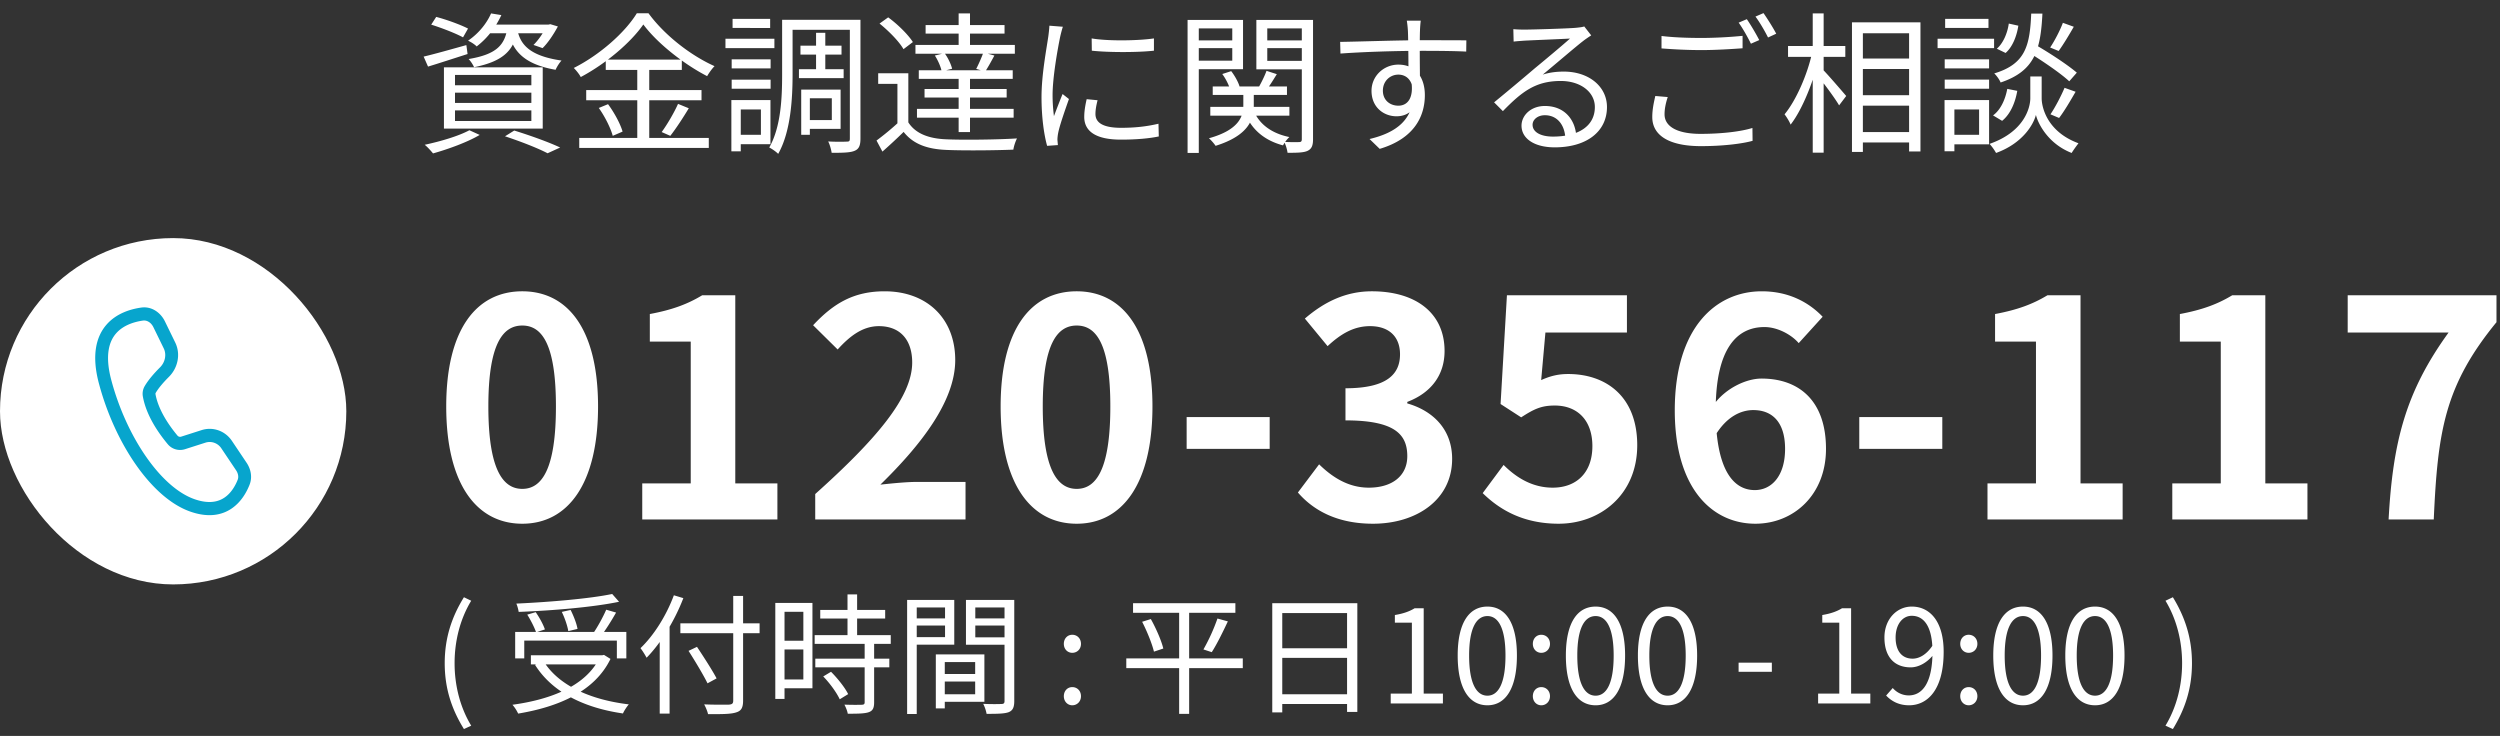
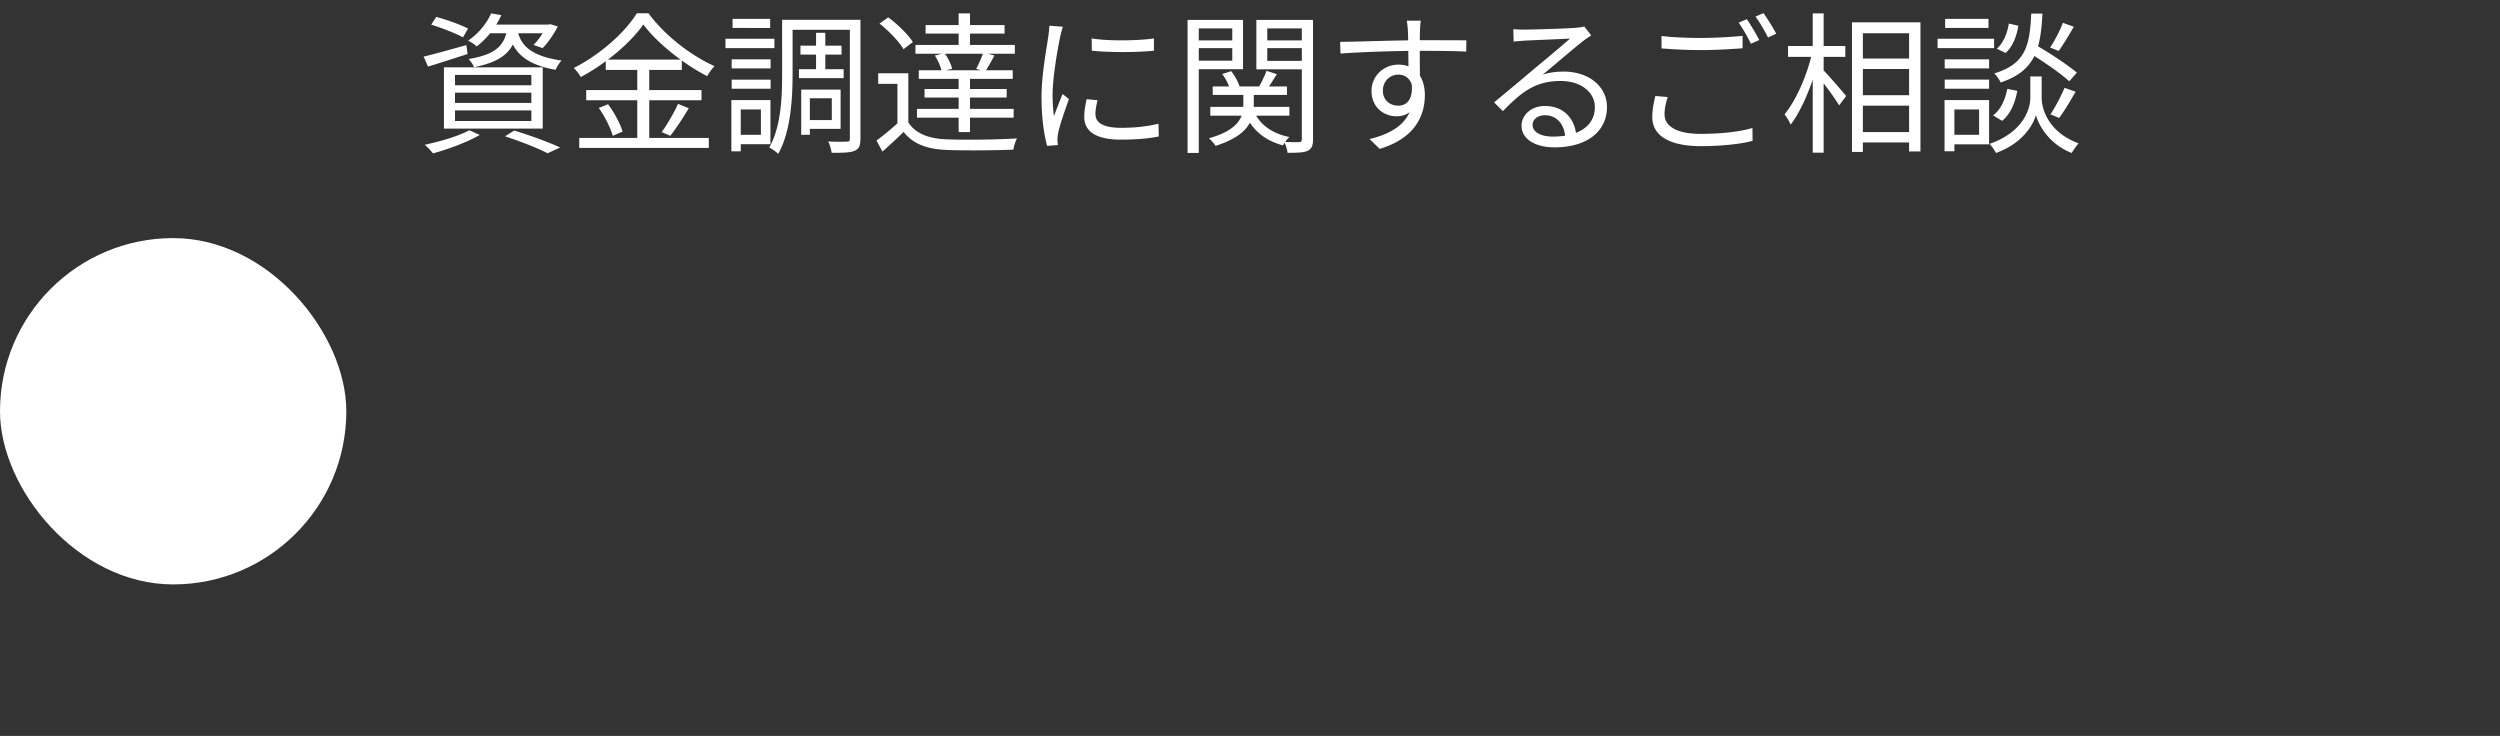
<svg xmlns="http://www.w3.org/2000/svg" width="231" height="68" viewBox="0 0 231 68" fill="none">
  <rect x="0" y="0" width="231" height="68" fill="#333333" stroke="none" />
  <path d="M39.844 2.276l.462-.714c.966.252 2.268.728 2.94 1.078l-.462.812c-.658-.364-1.96-.868-2.94-1.176zm-.7 2.954c1.008-.238 2.492-.658 3.948-1.064l.112.826c-1.274.406-2.59.84-3.654 1.162l-.406-.924zm6.006-2.954h5.628v.798h-6.244l.616-.798zm5.348 0h.168l.182-.042.7.21c-.392.728-.91 1.512-1.414 2.002l-.84-.294c.448-.434.924-1.134 1.204-1.722v-.154zm-3.612.28h.966c-.294 1.988-1.19 3.08-4.046 3.654a2.97 2.97 0 00-.504-.756c2.59-.434 3.346-1.302 3.584-2.898zm.924.252c.28 1.19.966 2.338 4.074 2.786-.196.21-.434.588-.546.854-3.318-.574-4.018-2.086-4.382-3.556l.854-.084zM45.374 1.24l.952.154c-.476 1.022-1.19 2.058-2.282 2.898-.182-.196-.546-.42-.798-.532 1.05-.714 1.764-1.68 2.128-2.52zm-3.332 7.322v.952h7.056v-.952h-7.056zm0 1.638v.98h7.056v-.98h-7.056zm0-3.276v.952h7.056v-.952h-7.056zm-1.022-.7h9.128v5.656H41.02V6.224zm5.642 6.37l.854-.532c1.54.476 3.234 1.092 4.242 1.568l-1.162.532c-.882-.462-2.408-1.064-3.934-1.568zm-3.29-.56l.952.434c-1.134.672-2.912 1.316-4.312 1.708-.168-.21-.532-.616-.77-.798 1.442-.308 3.122-.798 4.13-1.344zm16.072-9.772c-1.162 1.666-3.416 3.598-5.782 4.858-.126-.252-.42-.616-.644-.84 2.422-1.218 4.746-3.29 5.824-5.054h1.078c1.484 2.03 3.906 3.906 6.104 4.886-.252.252-.504.616-.686.924-2.17-1.12-4.606-3.038-5.894-4.774zM55.972 5.51H63v.952h-7.028V5.51zm-1.806 2.814H64.82v.938H54.166v-.938zm-.644 4.424h11.97v.924h-11.97v-.924zm5.362-6.874h1.106v7.364h-1.106V5.874zm-3.556 4.102l.854-.35c.574.77 1.148 1.834 1.344 2.534l-.91.392c-.182-.7-.728-1.792-1.288-2.576zm7.322-.378l.994.406c-.532.882-1.19 1.89-1.708 2.548l-.798-.35c.504-.686 1.162-1.806 1.512-2.604zm11.312-5.376h3.794v.826h-3.794v-.826zm-.14 2.17h4.13v.826h-4.13v-.826zm1.582-3.36h.854v3.836h-.854V3.032zM72.8 1.828h6.118v.924H72.8v-.924zm1.666 6.454h3.206v3.626h-3.206v-.812h2.394V9.08h-2.394v-.798zm-.434 0h.798v4.172h-.798V8.282zm4.494-6.454h.98v10.976c0 .616-.126.952-.518 1.12-.392.182-1.092.196-2.142.196-.042-.28-.168-.756-.322-1.05.77.042 1.498.028 1.736.014.21 0 .266-.056.266-.28V1.828zm-6.258 0h.966v5.026c0 2.198-.154 5.292-1.33 7.364-.168-.182-.588-.476-.826-.588 1.106-1.946 1.19-4.704 1.19-6.776V1.828zm-4.662 3.654h3.598v.84h-3.598v-.84zm.084-3.738h3.472v.84H67.69v-.84zm-.084 5.614h3.598v.84h-3.598v-.84zm-.574-3.78h4.522v.868h-4.522v-.868zm1.064 5.67h3.094v4.074h-3.094v-.868h2.212v-2.338h-2.212v-.868zm-.518 0h.868v4.732h-.868V9.248zM83.93 6.77v4.956h-1.008V7.75h-1.778v-.98h2.786zm0 4.536c.658 1.036 1.89 1.512 3.556 1.568 1.554.07 4.788.028 6.482-.084a3.912 3.912 0 00-.336 1.036c-1.582.07-4.578.098-6.146.028-1.848-.07-3.122-.56-3.99-1.666a50.836 50.836 0 01-1.96 1.82l-.546-1.022a25.177 25.177 0 002.03-1.68h.91zm-2.66-9.128l.798-.574c.868.63 1.848 1.596 2.282 2.282l-.868.658c-.392-.7-1.358-1.68-2.212-2.366zm5.11 2.954l.896-.224c.322.434.602 1.036.7 1.442l-.966.252c-.07-.406-.336-1.022-.63-1.47zm-.854-2.814h7.294v.784h-7.294v-.784zm-.098 5.908h7.588v.784h-7.588v-.784zm-.532-1.736h8.68v.798h-8.68V6.49zm-.308-2.338h9.184v.812h-9.184v-.812zm.14 5.908h8.932v.812h-8.932v-.812zm3.85-8.82h1.05v3.43h-1.05V1.24zm0 5.614h1.05v5.348h-1.05V6.854zm2.282-2.002l1.022.28c-.294.546-.602 1.106-.854 1.484l-.826-.252c.224-.434.518-1.092.658-1.512zm10.01-1.302c1.526.266 4.368.21 5.754 0v1.134c-1.498.168-4.214.168-5.74 0l-.014-1.134zm.546 5.712c-.126.504-.196.896-.196 1.274 0 .644.448 1.274 2.366 1.274 1.246 0 2.338-.112 3.458-.378l.028 1.176c-.868.182-2.044.294-3.5.294-2.338 0-3.388-.784-3.388-2.1 0-.462.07-.966.224-1.638l1.008.098zm-3.206-6.79c-.084.238-.196.686-.252.938-.266 1.302-.7 3.794-.7 5.376 0 .672.042 1.26.126 1.946.238-.63.56-1.47.798-2.044l.588.462c-.35.994-.868 2.464-.994 3.136-.042.196-.07.462-.07.63.014.14.028.336.042.49l-.994.07c-.28-.994-.518-2.604-.518-4.508 0-2.058.462-4.452.63-5.614.042-.322.084-.672.098-.98l1.246.098zm13.846 5.516h6.86v.784h-6.86v-.784zm-.224 1.89h7.308v.812h-7.308v-.812zm3.052-1.512h.966v1.386c0 1.232-.406 2.744-3.528 3.724-.14-.21-.42-.532-.616-.7 2.884-.798 3.178-2.128 3.178-3.038V8.366zm.952 1.848c.504 1.246 1.652 2.114 3.304 2.45-.21.182-.462.532-.588.77-1.75-.462-2.954-1.512-3.528-3.038l.812-.182zm-2.898-3.374l.826-.266c.336.434.658 1.022.77 1.414l-.868.294c-.112-.42-.406-1.008-.728-1.442zm4.088-.294l.952.308c-.336.546-.686 1.106-.98 1.498l-.7-.28c.252-.434.574-1.092.728-1.526zm-6.748-2.814h3.934v.714h-3.934v-.714zm6.426 0h3.976v.714h-3.976v-.714zm3.584-1.89h1.036v11.032c0 .574-.126.882-.504 1.064-.35.168-.952.182-1.848.182a3.61 3.61 0 00-.308-1.008c.616.028 1.204.028 1.386.014.168 0 .238-.07.238-.266V1.842zm-9.926 0h4.494v4.55h-4.494v-.784h3.5V2.626h-3.5v-.784zm10.43 0v.784h-3.696v2.996h3.696v.784h-4.704V1.842h4.704zm-11.06 0h1.036v12.292h-1.036V1.842zm21.546.07c-.028.168-.07.714-.07.882-.042.91-.014 3.612 0 4.732l-1.064-.546c0-.616-.014-3.402-.056-4.172a9.46 9.46 0 00-.098-.896h1.288zm-7.448 1.96c1.904-.028 5.404-.154 7.56-.154 1.708 0 3.444 0 4.102.014l-.014 1.036c-.784-.042-2.044-.07-4.102-.07-2.408 0-5.404.098-7.518.252l-.028-1.078zm7.35 4.06c0 1.876-.868 2.814-2.142 2.814-1.176 0-2.31-.826-2.31-2.352 0-1.386 1.148-2.422 2.478-2.422 1.624 0 2.45 1.204 2.45 2.814 0 1.904-.924 4.004-4.172 4.97l-.938-.91c2.548-.602 4.032-1.848 4.032-4.158 0-1.26-.616-1.792-1.372-1.792-.742 0-1.428.574-1.428 1.484 0 .882.658 1.386 1.428 1.386.868 0 1.428-.728 1.204-2.226l.77.392zm8.652-5.236c.308.028.7.042.98.042.742 0 4.06-.098 4.802-.168.42-.042.616-.07.77-.126l.644.826c-.252.168-.532.35-.798.56-.686.532-2.59 2.17-3.682 3.066.644-.21 1.316-.28 1.946-.28 2.324 0 3.99 1.386 3.99 3.276 0 2.254-1.862 3.724-4.83 3.724-1.904 0-3.066-.826-3.066-2.002 0-.952.868-1.82 2.156-1.82 1.862 0 2.8 1.316 2.898 2.73l-1.008.168c-.084-1.19-.77-2.044-1.89-2.044-.644 0-1.134.392-1.134.882 0 .686.77 1.092 1.876 1.092 2.38 0 3.878-.98 3.878-2.73 0-1.386-1.316-2.408-3.15-2.408-2.324 0-3.584.98-5.348 2.786l-.812-.812a271.08 271.08 0 003.766-3.15c.784-.644 2.548-2.114 3.248-2.744-.742.042-3.542.154-4.27.196-.322.028-.63.042-.938.084l-.028-1.148zm13.692.63c1.008.126 2.31.182 3.71.182a41.55 41.55 0 003.78-.196V4.46c-.952.07-2.492.168-3.78.168-1.4 0-2.604-.07-3.71-.154V3.326zm.574 5.642c-.182.56-.294 1.078-.294 1.596 0 1.078 1.078 1.806 3.332 1.806 1.932 0 3.724-.21 4.788-.546l.014 1.19c-1.008.28-2.786.49-4.774.49-2.856 0-4.494-.938-4.494-2.688 0-.728.154-1.386.28-1.946l1.148.098zm7.308-7.196c.35.504.854 1.358 1.148 1.932l-.77.336c-.28-.574-.756-1.428-1.134-1.946l.756-.322zm1.54-.56c.364.518.91 1.386 1.176 1.904l-.756.35c-.308-.616-.77-1.414-1.162-1.932l.742-.322zm8.694 4.2h5.292v.966h-5.292v-.966zm.014 3.388h5.292v.966h-5.292V8.8zm-.014 3.402h5.306v.966h-5.306v-.966zm-.518-10.136h6.328v11.928h-1.05V3.074h-4.27v10.962h-1.008V2.066zm-5.908 2.184h5.292v1.008h-5.292V4.25zm2.282-3.01h1.008v12.866h-1.008V1.24zm-.056 3.626l.7.238c-.504 2.268-1.582 4.998-2.688 6.412-.112-.294-.378-.714-.56-.952 1.05-1.26 2.114-3.668 2.548-5.698zm.966 1.54c.406.392 1.848 2.072 2.184 2.464l-.658.868c-.392-.686-1.568-2.254-2.058-2.828l.532-.504zM187.39 4.81l.658-.686c1.288.742 2.982 1.848 3.85 2.59l-.7.798c-.812-.756-2.506-1.904-3.808-2.702zm.742 2.254h.518V9.08c0 .798.476 3.08 3.402 4.158-.196.252-.49.658-.63.896-2.156-.84-3.094-2.674-3.304-3.514-.21.854-1.204 2.618-3.682 3.514a4.669 4.669 0 00-.602-.84c3.262-1.134 3.766-3.402 3.766-4.214V7.064h.532zm-.448-5.81h1.036c-.168 3.36-.7 5.306-3.864 6.37-.098-.252-.364-.63-.588-.84 2.884-.868 3.29-2.548 3.416-5.53zm-2.072.924l.882.196c-.14.924-.518 1.946-1.176 2.52l-.812-.392c.574-.49.98-1.414 1.106-2.324zm-.14 6.034l.924.182c-.182 1.064-.63 2.156-1.4 2.772l-.84-.504c.686-.49 1.134-1.456 1.316-2.45zm5.138-6.104l1.008.364c-.448.784-.98 1.666-1.4 2.24l-.784-.322c.406-.602.924-1.596 1.176-2.282zm.154 6.006l1.022.364c-.476.826-1.05 1.806-1.526 2.422l-.798-.336c.434-.644.994-1.708 1.302-2.45zM179.69 5.482h4.102v.84h-4.102v-.84zm.042-3.738h4.004v.84h-4.004v-.84zm-.042 5.614h4.102v.84h-4.102v-.84zm-.658-3.78h5.222v.868h-5.222v-.868zm1.12 5.67h3.64v4.088h-3.64v-.882h2.716v-2.338h-2.716v-.868zm-.476 0h.91v4.732h-.91V9.248z" fill="#fff" />
  <rect y="22" width="32" height="32" rx="16" fill="#fff" />
-   <path d="M13.048 28.42c.977-.138 1.799.475 2.188 1.27l.956 1.96c.53 1.088.226 2.364-.579 3.166-.475.474-.952 1.015-1.23 1.493a.164.164 0 00-.015.112c.256 1.422 1.196 2.826 2.035 3.833a.321.321 0 00.343.091l1.885-.603a2.432 2.432 0 011.556.024c.502.178.936.516 1.238.965l1.364 2.033c.37.552.557 1.3.273 2.02-.253.642-.742 1.57-1.634 2.186-.924.64-2.19.883-3.848.3-1.851-.65-3.6-2.283-5.051-4.371-1.46-2.101-2.66-4.725-3.388-7.462-.689-2.583-.274-4.322.704-5.442.943-1.081 2.295-1.447 3.203-1.575zm1.127 1.814c-.217-.444-.603-.663-.966-.612-.807.114-1.817.422-2.48 1.182-.629.72-1.064 1.99-.446 4.314.695 2.608 1.839 5.1 3.211 7.076 1.382 1.99 2.951 3.393 4.47 3.927 1.354.476 2.224.24 2.8-.158.61-.422.986-1.093 1.199-1.634.098-.248.055-.569-.151-.877l-1.364-2.032a1.308 1.308 0 00-.649-.506 1.274 1.274 0 00-.815-.013l-1.885.603c-.563.18-1.197.02-1.598-.461-.873-1.048-1.985-2.655-2.3-4.402a1.404 1.404 0 01.163-.953c.36-.619.929-1.25 1.421-1.742.482-.48.618-1.194.346-1.752l-.956-1.96z" fill="#07A5CD" />
-   <path d="M48.26 48.392c-4.228 0-7.028-3.668-7.028-10.836 0-7.14 2.8-10.64 7.028-10.64 4.2 0 7 3.5 7 10.64 0 7.168-2.8 10.836-7 10.836zm0-3.22c1.792 0 3.108-1.792 3.108-7.616 0-5.796-1.316-7.476-3.108-7.476s-3.136 1.68-3.136 7.476c0 5.824 1.344 7.616 3.136 7.616zM59.344 48v-3.332h4.48V31.564h-3.78v-2.548c2.1-.392 3.5-.924 4.844-1.736h3.052v17.388h3.892V48H59.344zm15.983 0v-2.352c5.656-5.068 8.96-8.96 8.96-12.152 0-2.072-1.092-3.36-3.08-3.36-1.54 0-2.744.98-3.808 2.156l-2.268-2.24c1.904-2.044 3.78-3.136 6.608-3.136 3.892 0 6.524 2.492 6.524 6.356 0 3.78-3.136 7.812-6.916 11.508 1.036-.112 2.408-.252 3.388-.252h4.48V48H75.327zm24.16.392c-4.228 0-7.028-3.668-7.028-10.836 0-7.14 2.8-10.64 7.028-10.64 4.2 0 7 3.5 7 10.64 0 7.168-2.8 10.836-7 10.836zm0-3.22c1.792 0 3.108-1.792 3.108-7.616 0-5.796-1.316-7.476-3.108-7.476s-3.136 1.68-3.136 7.476c0 5.824 1.344 7.616 3.136 7.616zm10.159-3.696v-2.94h7.672v2.94h-7.672zm17.224 6.916c-3.276 0-5.488-1.204-6.944-2.884l1.96-2.604c1.232 1.204 2.716 2.156 4.592 2.156 2.128 0 3.556-1.064 3.556-2.912 0-2.044-1.204-3.304-5.712-3.304v-2.968c3.808 0 5.04-1.288 5.04-3.136 0-1.624-1.008-2.604-2.772-2.604-1.484 0-2.688.7-3.92 1.848l-2.1-2.548c1.792-1.54 3.78-2.52 6.188-2.52 4.004 0 6.72 1.96 6.72 5.516 0 2.212-1.232 3.864-3.444 4.704v.14c2.352.672 4.144 2.38 4.144 5.124 0 3.808-3.332 5.992-7.308 5.992zm17.159 0c-3.276 0-5.46-1.288-7.028-2.828l1.932-2.604c1.148 1.148 2.632 2.1 4.536 2.1 2.184 0 3.668-1.372 3.668-3.836 0-2.408-1.4-3.752-3.472-3.752-1.232 0-1.904.308-3.108 1.092l-1.904-1.232.588-10.052h11.088v3.444h-7.532l-.392 4.396c.812-.364 1.54-.56 2.492-.56 3.472 0 6.384 2.044 6.384 6.58 0 4.592-3.444 7.252-7.252 7.252zm18.168 0c-3.92 0-7.448-3.164-7.448-10.472 0-7.7 3.836-11.004 8.036-11.004 2.52 0 4.368 1.036 5.628 2.352l-2.212 2.436c-.7-.812-1.988-1.484-3.164-1.484-2.52 0-4.508 1.932-4.508 7.7 0 5.376 1.568 7.364 3.612 7.364 1.54 0 2.8-1.288 2.8-3.808 0-2.464-1.176-3.584-2.94-3.584-1.148 0-2.464.616-3.5 2.324l-.168-2.8c1.092-1.54 3.024-2.436 4.424-2.436 3.472 0 5.964 2.044 5.964 6.496 0 4.256-2.996 6.916-6.524 6.916zm9.6-6.916v-2.94h7.672v2.94h-7.672zM183.644 48v-3.332h4.48V31.564h-3.78v-2.548c2.1-.392 3.5-.924 4.844-1.736h3.052v17.388h3.892V48h-12.488zm17.076 0v-3.332h4.48V31.564h-3.78v-2.548c2.1-.392 3.5-.924 4.844-1.736h3.052v17.388h3.892V48H200.72zm19.987 0c.392-7.168 1.568-11.788 5.544-17.276h-9.324V27.28h13.748v2.492c-4.816 5.88-5.432 10.136-5.796 18.228h-4.172zM42.868 67.364c-1.116-1.8-1.776-3.72-1.776-6.084 0-2.352.66-4.296 1.776-6.096l.672.324c-1.032 1.704-1.536 3.732-1.536 5.772s.504 4.068 1.536 5.772l-.672.312zm4.734-8.976h10.272v2.448h-.876v-1.644h-8.556v1.644h-.84v-2.448zm1.452 2.16h6.708v.84h-6.708v-.84zm7.512-5.664l.636.72c-2.412.504-6.156.816-9.276.936a3.314 3.314 0 00-.216-.768c3.108-.144 6.804-.456 8.856-.888zm-7.848 1.908l.78-.228c.348.492.708 1.164.852 1.596l-.816.264c-.144-.432-.492-1.116-.816-1.632zm3.192-.252l.816-.18c.276.552.564 1.284.636 1.752l-.852.204c-.072-.468-.324-1.212-.6-1.776zm4.104-.204l.912.264c-.432.768-.996 1.656-1.428 2.22l-.72-.252c.42-.6.948-1.56 1.236-2.232zm-.576 4.212h.204l.168-.036.6.372c-1.476 3.048-4.872 4.44-8.532 5.052a3.512 3.512 0 00-.528-.816c3.6-.492 6.84-1.764 8.088-4.416v-.156zm-5.208.552c1.368 2.208 4.26 3.552 7.872 3.984-.18.204-.432.588-.54.84-3.66-.528-6.552-1.992-8.124-4.488l.792-.336zm12.636-3.504h7.32v.912h-7.32v-.912zm4.884-2.532h.912v9.672c0 .684-.192.96-.648 1.092-.468.156-1.284.168-2.592.156-.048-.24-.216-.648-.36-.9a40.98 40.98 0 002.292.024c.288-.024.396-.096.396-.372v-9.672zm-4.128 5.076l.78-.372c.624.936 1.428 2.184 1.812 2.916l-.84.456c-.36-.744-1.14-2.04-1.752-3zm-2.664-1.944l.9-.912.012.024v8.628h-.912v-7.74zm1.308-3.192l.876.264c-.804 2.088-2.064 4.152-3.396 5.508a7.289 7.289 0 00-.564-.888c1.236-1.176 2.388-3.012 3.084-4.884zM75.79 56.36h6v.792h-6v-.792zm-.516 2.328h7.032v.804h-7.032v-.804zm.06 2.172h6.84v.804h-6.84v-.804zm2.976-5.94h.888v4.26h-.888v-4.26zm1.584 4.452h.876v5.52c0 .516-.12.78-.492.912s-.984.144-1.944.144c-.036-.24-.18-.6-.312-.84a25.25 25.25 0 001.608.012c.204-.012.264-.06.264-.24v-5.508zm-3.828 3.132l.72-.432c.624.624 1.296 1.476 1.584 2.064l-.78.48c-.264-.588-.912-1.488-1.524-2.112zm-3.996-6.792h3v7.884h-3v-.816h2.16v-6.252h-2.16v-.816zm.036 3.492h2.52v.804h-2.52v-.804zm-.468-3.492h.852v8.868h-.852v-8.868zm15.264 6.564h3.636v.696h-3.636v-.696zm-.036-1.812h4.092v4.38h-4.092v-.696h3.24v-2.976h-3.24v-.708zm-.396 0h.828v4.992h-.828v-4.992zm-2.208-3.324h3.336v.66h-3.336v-.66zm5.532 0h3.396v.66h-3.396v-.66zm3.024-1.704h.9v9.336c0 .576-.132.876-.516 1.032-.384.144-1.032.156-2.04.156a3.5 3.5 0 00-.312-.924c.732.036 1.464.024 1.68.012.216 0 .288-.072.288-.276v-9.336zm-8.484 0h3.84v4.128h-3.84v-.696h2.988v-2.736h-2.988v-.696zm8.928 0v.696h-3.144v2.76h3.144v.684h-4.008v-4.14h4.008zm-9.444 0h.888v10.536h-.888V55.436zm15.26 4.884c-.432 0-.78-.336-.78-.828 0-.504.348-.84.78-.84.444 0 .804.336.804.84 0 .492-.36.828-.804.828zm0 4.848c-.432 0-.78-.348-.78-.84 0-.504.348-.84.78-.84.444 0 .804.336.804.84 0 .492-.36.84-.804.84zm5.615-9.432h9.456v.888h-9.456v-.888zm-.624 5.1h10.764v.9h-10.764v-.9zm1.464-3.384l.804-.252c.492.876.984 2.016 1.152 2.724l-.864.288c-.168-.708-.636-1.872-1.092-2.76zm6.96-.3l.96.264c-.456.972-1.02 2.124-1.488 2.844l-.768-.252a17.597 17.597 0 001.296-2.856zm-3.54-1.068h.924v9.876h-.924v-9.876zm8.604-.348h7.86V65.78h-.948v-9.132h-5.988v9.18h-.924V55.736zm.612 4.164h6.696v.888h-6.696V59.9zm-.012 4.248h6.732v.9h-6.732v-.9zm10.344.852v-.912h1.956v-6.552h-1.572v-.708c.792-.132 1.356-.336 1.824-.624h.84v7.884h1.776V65h-4.824zm8.937.168c-1.68 0-2.748-1.524-2.748-4.596 0-3.048 1.068-4.524 2.748-4.524 1.656 0 2.724 1.476 2.724 4.524 0 3.072-1.068 4.596-2.724 4.596zm0-.888c.996 0 1.668-1.116 1.668-3.708 0-2.556-.672-3.648-1.668-3.648-1.008 0-1.692 1.092-1.692 3.648 0 2.592.684 3.708 1.692 3.708zm4.976-3.96c-.432 0-.78-.336-.78-.828 0-.504.348-.84.78-.84.444 0 .804.336.804.84 0 .492-.36.828-.804.828zm0 4.848c-.432 0-.78-.348-.78-.84 0-.504.348-.84.78-.84.444 0 .804.336.804.84 0 .492-.36.84-.804.84zm5.02 0c-1.68 0-2.748-1.524-2.748-4.596 0-3.048 1.068-4.524 2.748-4.524 1.656 0 2.724 1.476 2.724 4.524 0 3.072-1.068 4.596-2.724 4.596zm0-.888c.996 0 1.668-1.116 1.668-3.708 0-2.556-.672-3.648-1.668-3.648-1.008 0-1.692 1.092-1.692 3.648 0 2.592.684 3.708 1.692 3.708zm6.656.888c-1.68 0-2.748-1.524-2.748-4.596 0-3.048 1.068-4.524 2.748-4.524 1.656 0 2.724 1.476 2.724 4.524 0 3.072-1.068 4.596-2.724 4.596zm0-.888c.996 0 1.668-1.116 1.668-3.708 0-2.556-.672-3.648-1.668-3.648-1.008 0-1.692 1.092-1.692 3.648 0 2.592.684 3.708 1.692 3.708zm6.556-2.208v-.84h3.072v.84h-3.072zM167.994 65v-.912h1.956v-6.552h-1.572v-.708c.792-.132 1.356-.336 1.824-.624h.84v7.884h1.776V65h-4.824zm8.408.168c-.96 0-1.632-.384-2.124-.9l.612-.696c.372.432.912.684 1.476.684 1.176 0 2.196-1.02 2.196-4.032 0-2.16-.684-3.324-1.92-3.324-.84 0-1.488.792-1.488 2.004 0 1.176.528 1.956 1.572 1.956.588 0 1.272-.348 1.848-1.224l.06.876c-.552.696-1.332 1.152-2.088 1.152-1.476 0-2.424-.936-2.424-2.76 0-1.704 1.152-2.856 2.52-2.856 1.692 0 2.952 1.38 2.952 4.176 0 3.576-1.536 4.944-3.192 4.944zm5.504-4.848c-.432 0-.78-.336-.78-.828 0-.504.348-.84.78-.84.444 0 .804.336.804.84 0 .492-.36.828-.804.828zm0 4.848c-.432 0-.78-.348-.78-.84 0-.504.348-.84.78-.84.444 0 .804.336.804.84 0 .492-.36.84-.804.84zm5.02 0c-1.68 0-2.748-1.524-2.748-4.596 0-3.048 1.068-4.524 2.748-4.524 1.656 0 2.724 1.476 2.724 4.524 0 3.072-1.068 4.596-2.724 4.596zm0-.888c.996 0 1.668-1.116 1.668-3.708 0-2.556-.672-3.648-1.668-3.648-1.008 0-1.692 1.092-1.692 3.648 0 2.592.684 3.708 1.692 3.708zm6.656.888c-1.68 0-2.748-1.524-2.748-4.596 0-3.048 1.068-4.524 2.748-4.524 1.656 0 2.724 1.476 2.724 4.524 0 3.072-1.068 4.596-2.724 4.596zm0-.888c.996 0 1.668-1.116 1.668-3.708 0-2.556-.672-3.648-1.668-3.648-1.008 0-1.692 1.092-1.692 3.648 0 2.592.684 3.708 1.692 3.708zm7.192 3.084l-.684-.312c1.032-1.704 1.536-3.732 1.536-5.772s-.504-4.068-1.536-5.772l.684-.324c1.104 1.8 1.764 3.744 1.764 6.096 0 2.364-.66 4.284-1.764 6.084z" fill="#fff" />
</svg>